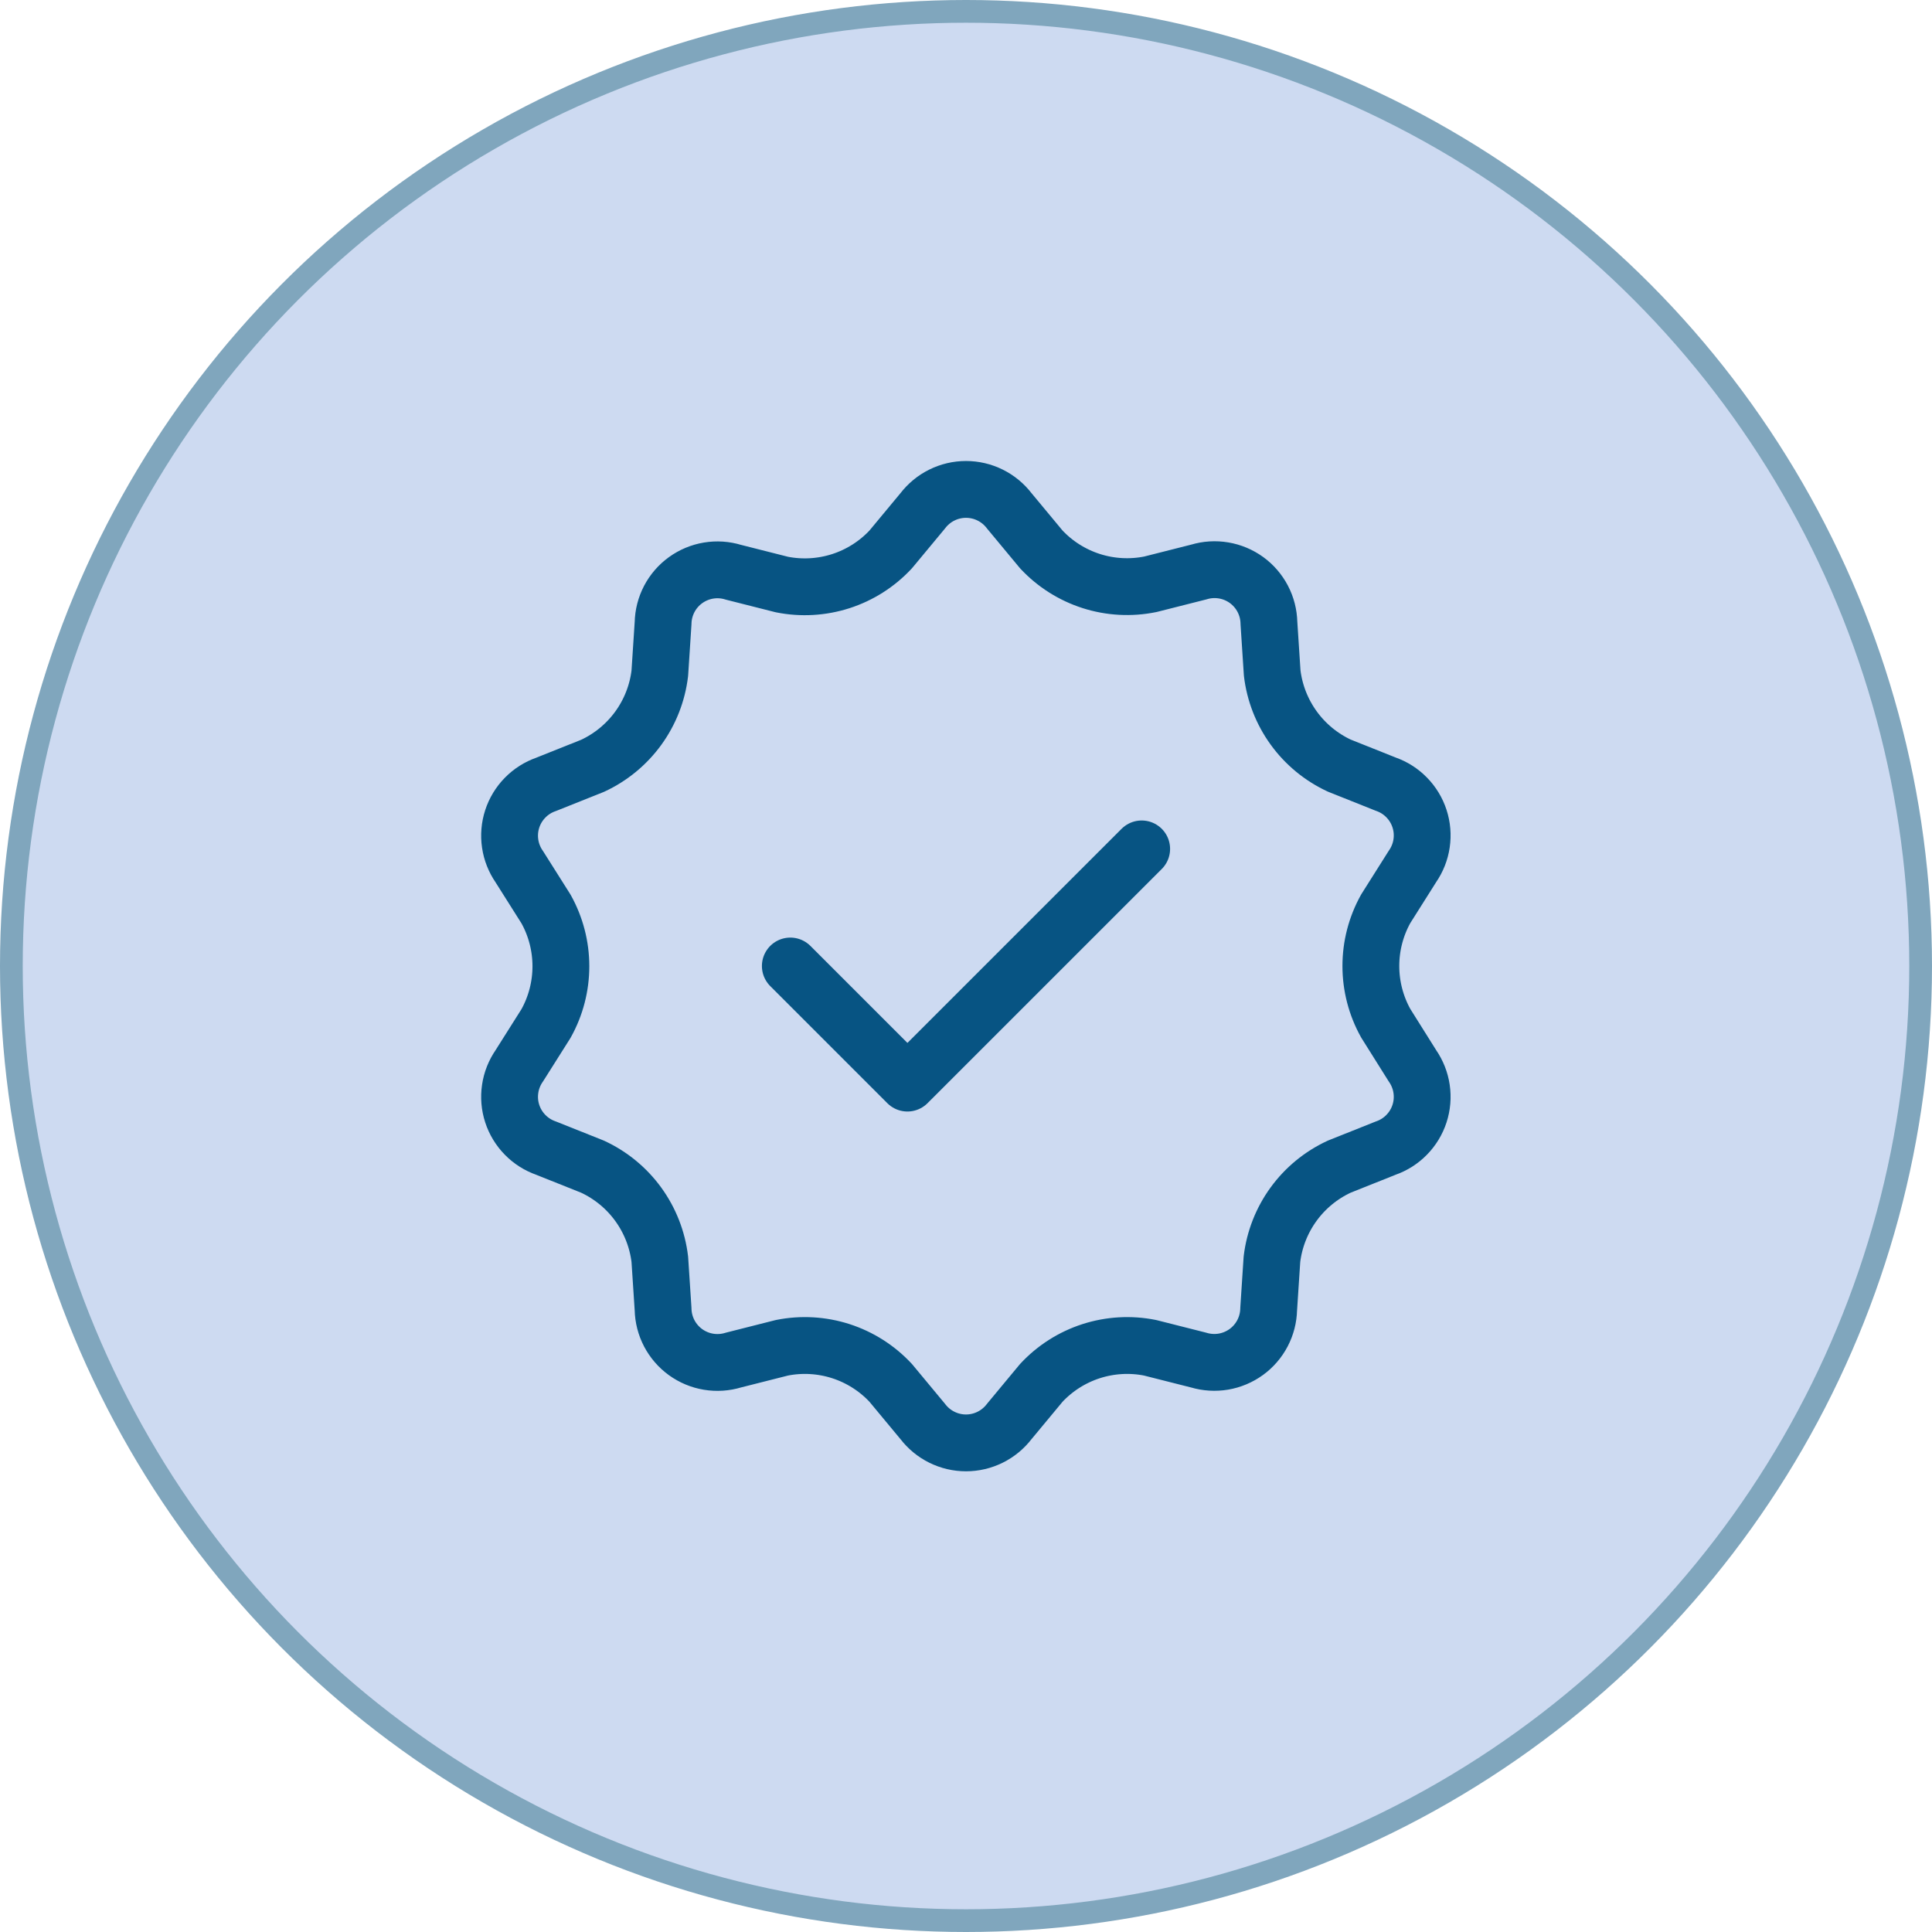
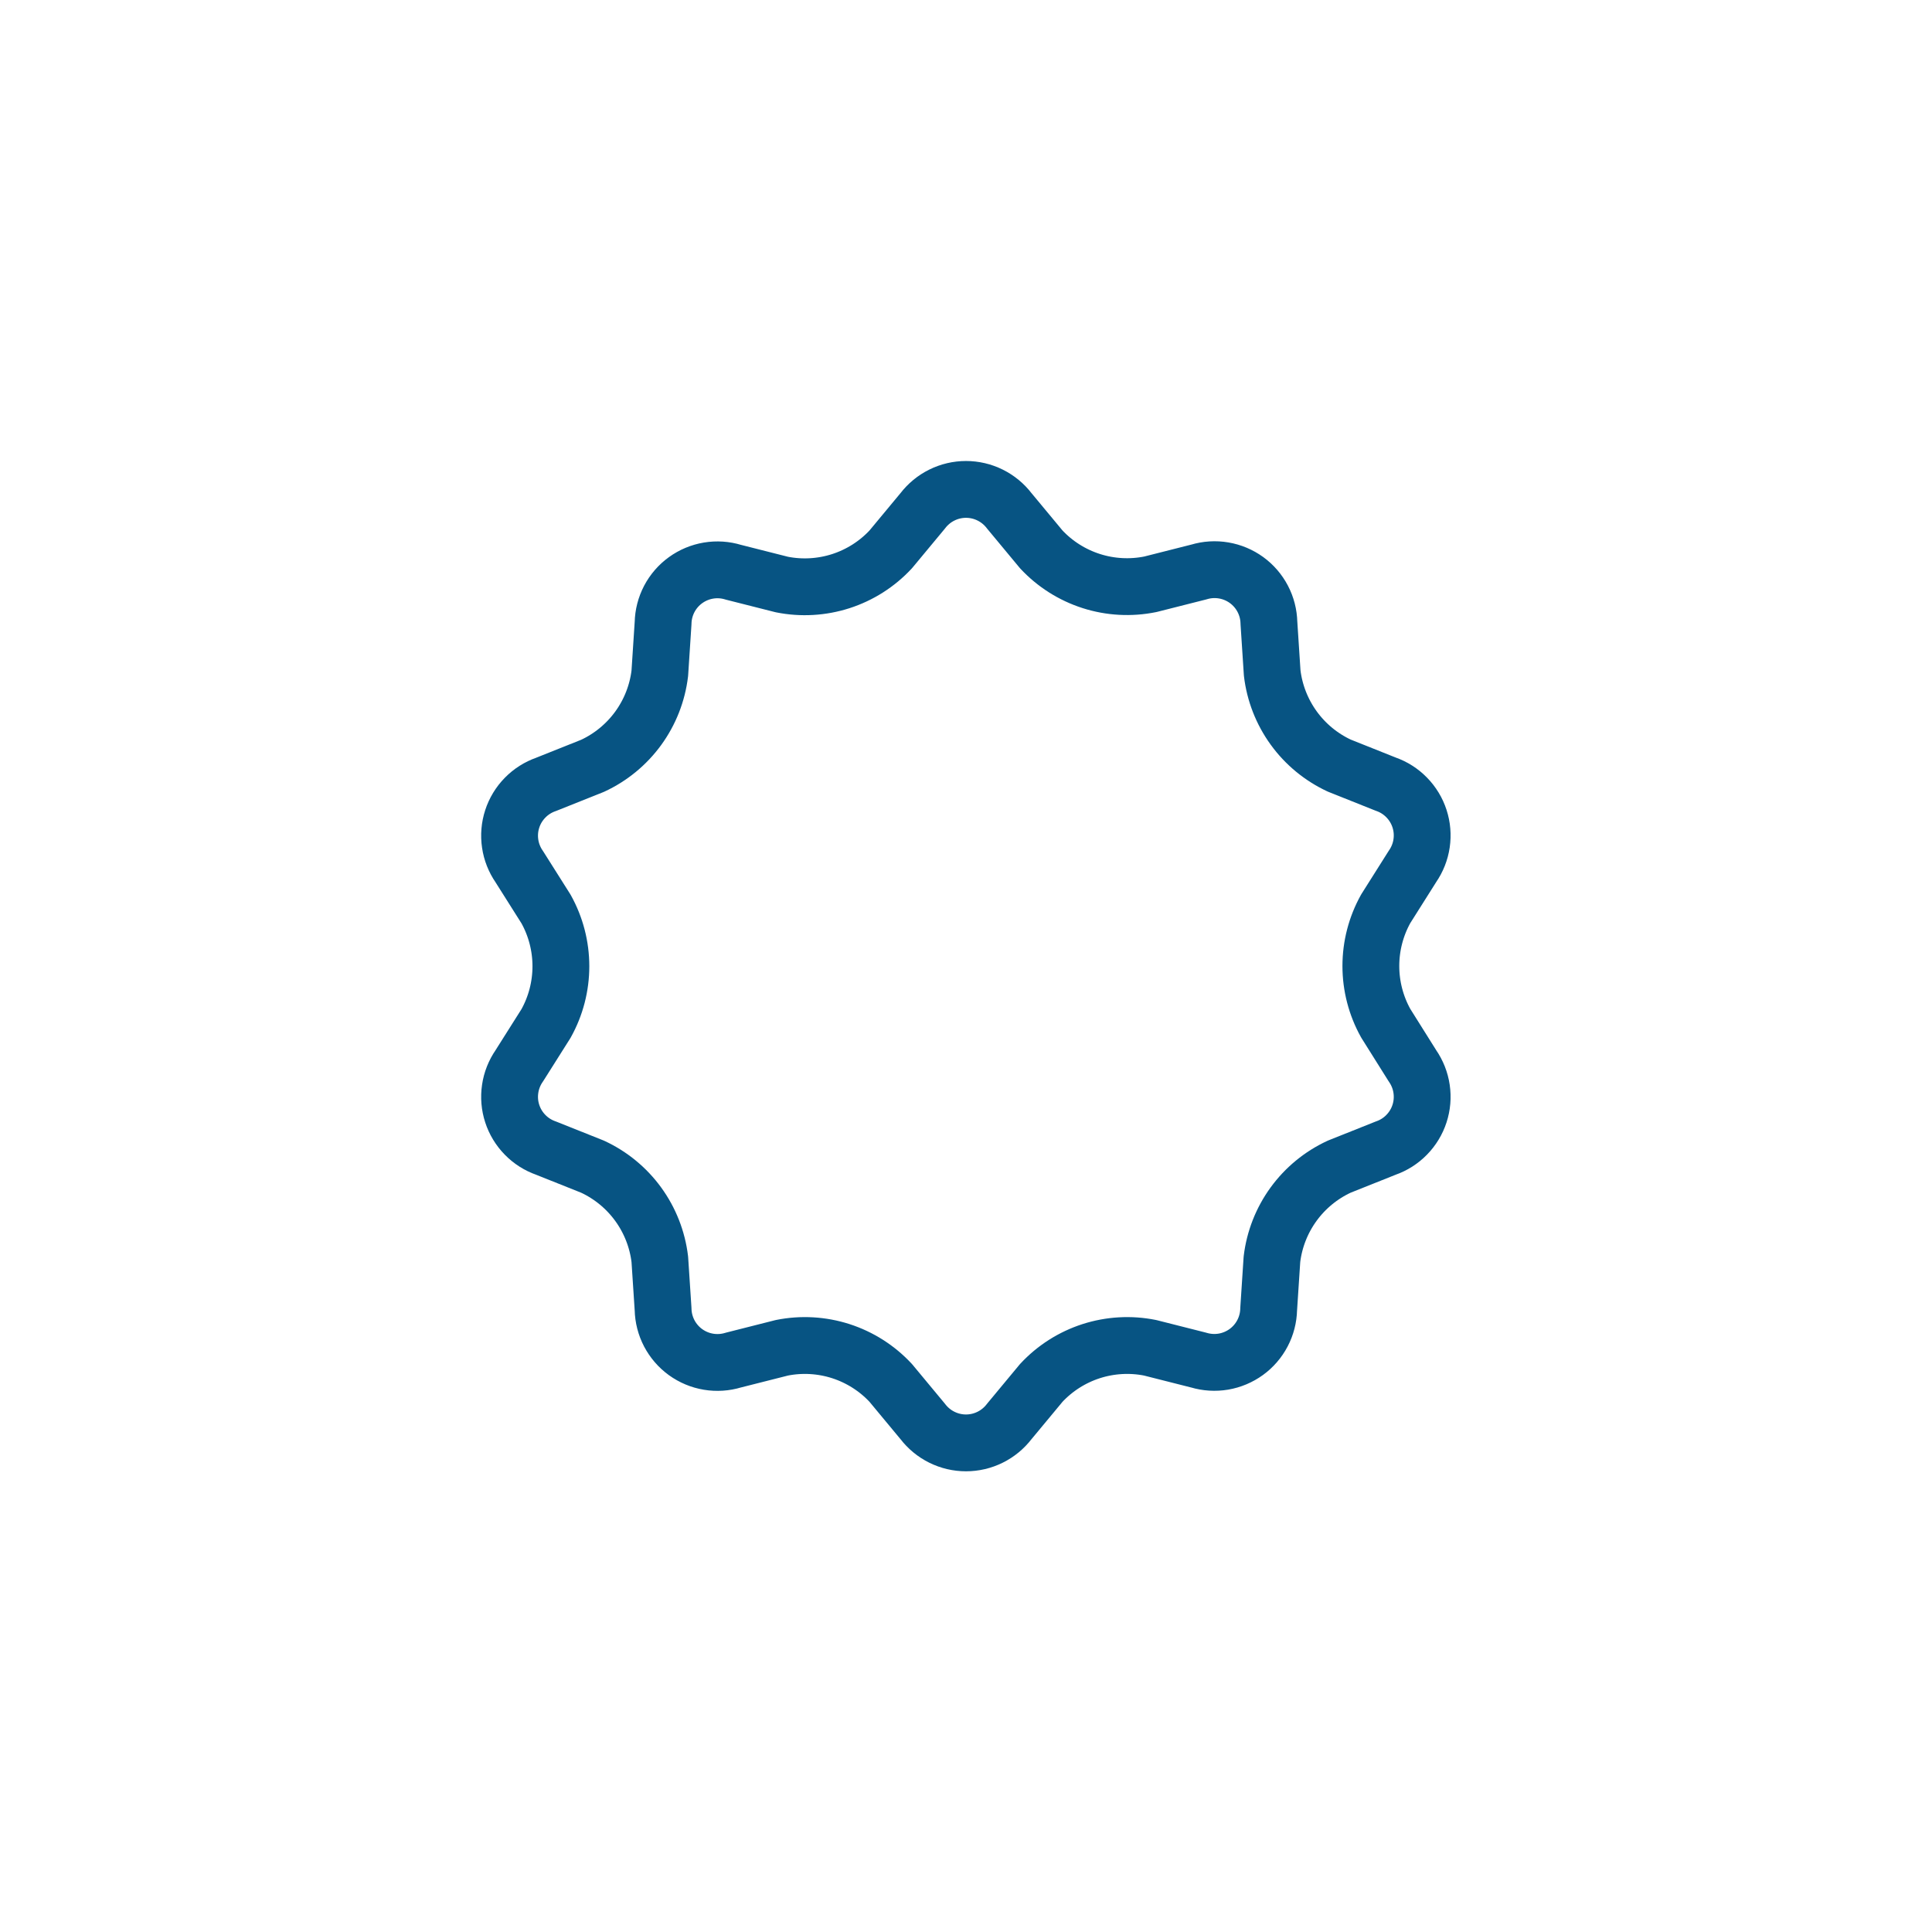
<svg xmlns="http://www.w3.org/2000/svg" width="85" height="85" viewBox="0 0 85 85" fill="none">
-   <circle cx="42.5" cy="42.5" r="42" fill="#CDDAF1" stroke="#80A6BD" />
  <path d="M60.966 45.017C60.537 44.248 60.312 43.381 60.312 42.5C60.312 41.619 60.537 40.752 60.966 39.983L62.143 38.119C62.353 37.816 62.491 37.469 62.544 37.104C62.598 36.739 62.567 36.367 62.453 36.017C62.339 35.666 62.145 35.347 61.887 35.084C61.63 34.82 61.314 34.62 60.966 34.499L58.919 33.682C58.122 33.31 57.432 32.741 56.917 32.029C56.401 31.316 56.075 30.483 55.971 29.61L55.827 27.402C55.819 27.033 55.726 26.672 55.555 26.345C55.384 26.018 55.14 25.736 54.842 25.519C54.543 25.303 54.199 25.158 53.836 25.097C53.472 25.035 53.1 25.058 52.747 25.165L50.611 25.706C49.747 25.881 48.852 25.833 48.012 25.564C47.172 25.295 46.414 24.816 45.812 24.171L44.404 22.475C44.18 22.182 43.892 21.944 43.562 21.781C43.232 21.617 42.868 21.532 42.5 21.532C42.132 21.532 41.768 21.617 41.438 21.781C41.108 21.944 40.82 22.182 40.596 22.475L39.188 24.171C38.588 24.816 37.833 25.296 36.995 25.567C36.157 25.837 35.264 25.889 34.4 25.717L32.264 25.176C31.911 25.067 31.537 25.042 31.172 25.103C30.807 25.164 30.462 25.308 30.162 25.525C29.862 25.741 29.617 26.025 29.445 26.352C29.274 26.68 29.18 27.043 29.173 27.413L29.029 29.621C28.924 30.496 28.597 31.329 28.079 32.042C27.561 32.754 26.869 33.323 26.07 33.693L24.023 34.51C23.675 34.631 23.36 34.831 23.102 35.095C22.844 35.358 22.65 35.677 22.536 36.028C22.422 36.378 22.391 36.751 22.445 37.115C22.498 37.48 22.636 37.827 22.846 38.13L24.023 39.993C24.452 40.763 24.677 41.63 24.677 42.511C24.677 43.392 24.452 44.259 24.023 45.029L22.846 46.892C22.636 47.195 22.498 47.542 22.445 47.907C22.391 48.272 22.422 48.644 22.536 48.994C22.65 49.345 22.844 49.664 23.102 49.927C23.36 50.191 23.675 50.391 24.023 50.512L26.07 51.329C26.87 51.7 27.561 52.268 28.079 52.981C28.597 53.694 28.924 54.528 29.029 55.403L29.173 57.601C29.18 57.97 29.274 58.333 29.445 58.661C29.617 58.988 29.862 59.272 30.162 59.489C30.462 59.705 30.807 59.85 31.172 59.91C31.537 59.971 31.911 59.946 32.264 59.838L34.4 59.297C35.264 59.124 36.157 59.176 36.995 59.446C37.833 59.717 38.588 60.197 39.188 60.842L40.596 62.538C40.82 62.831 41.108 63.069 41.438 63.232C41.768 63.396 42.132 63.481 42.5 63.481C42.868 63.481 43.232 63.396 43.562 63.232C43.892 63.069 44.18 62.831 44.404 62.538L45.812 60.842C46.412 60.197 47.167 59.717 48.005 59.446C48.843 59.176 49.737 59.124 50.6 59.297L52.736 59.838C53.089 59.944 53.461 59.967 53.825 59.906C54.188 59.844 54.532 59.699 54.831 59.483C55.129 59.266 55.373 58.984 55.544 58.657C55.715 58.331 55.808 57.969 55.816 57.601L55.96 55.403C56.065 54.528 56.392 53.694 56.91 52.981C57.428 52.268 58.119 51.7 58.919 51.329L60.966 50.512C61.314 50.391 61.63 50.191 61.887 49.927C62.145 49.664 62.339 49.345 62.453 48.994C62.567 48.644 62.598 48.272 62.544 47.907C62.491 47.542 62.353 47.195 62.143 46.892L60.966 45.017Z" stroke="#075483" stroke-width="2.5" stroke-linecap="round" stroke-linejoin="round" />
-   <path d="M34.771 42.5L39.923 47.652L50.229 37.348" stroke="#075483" stroke-width="2.5" stroke-linecap="round" stroke-linejoin="round" />
</svg>